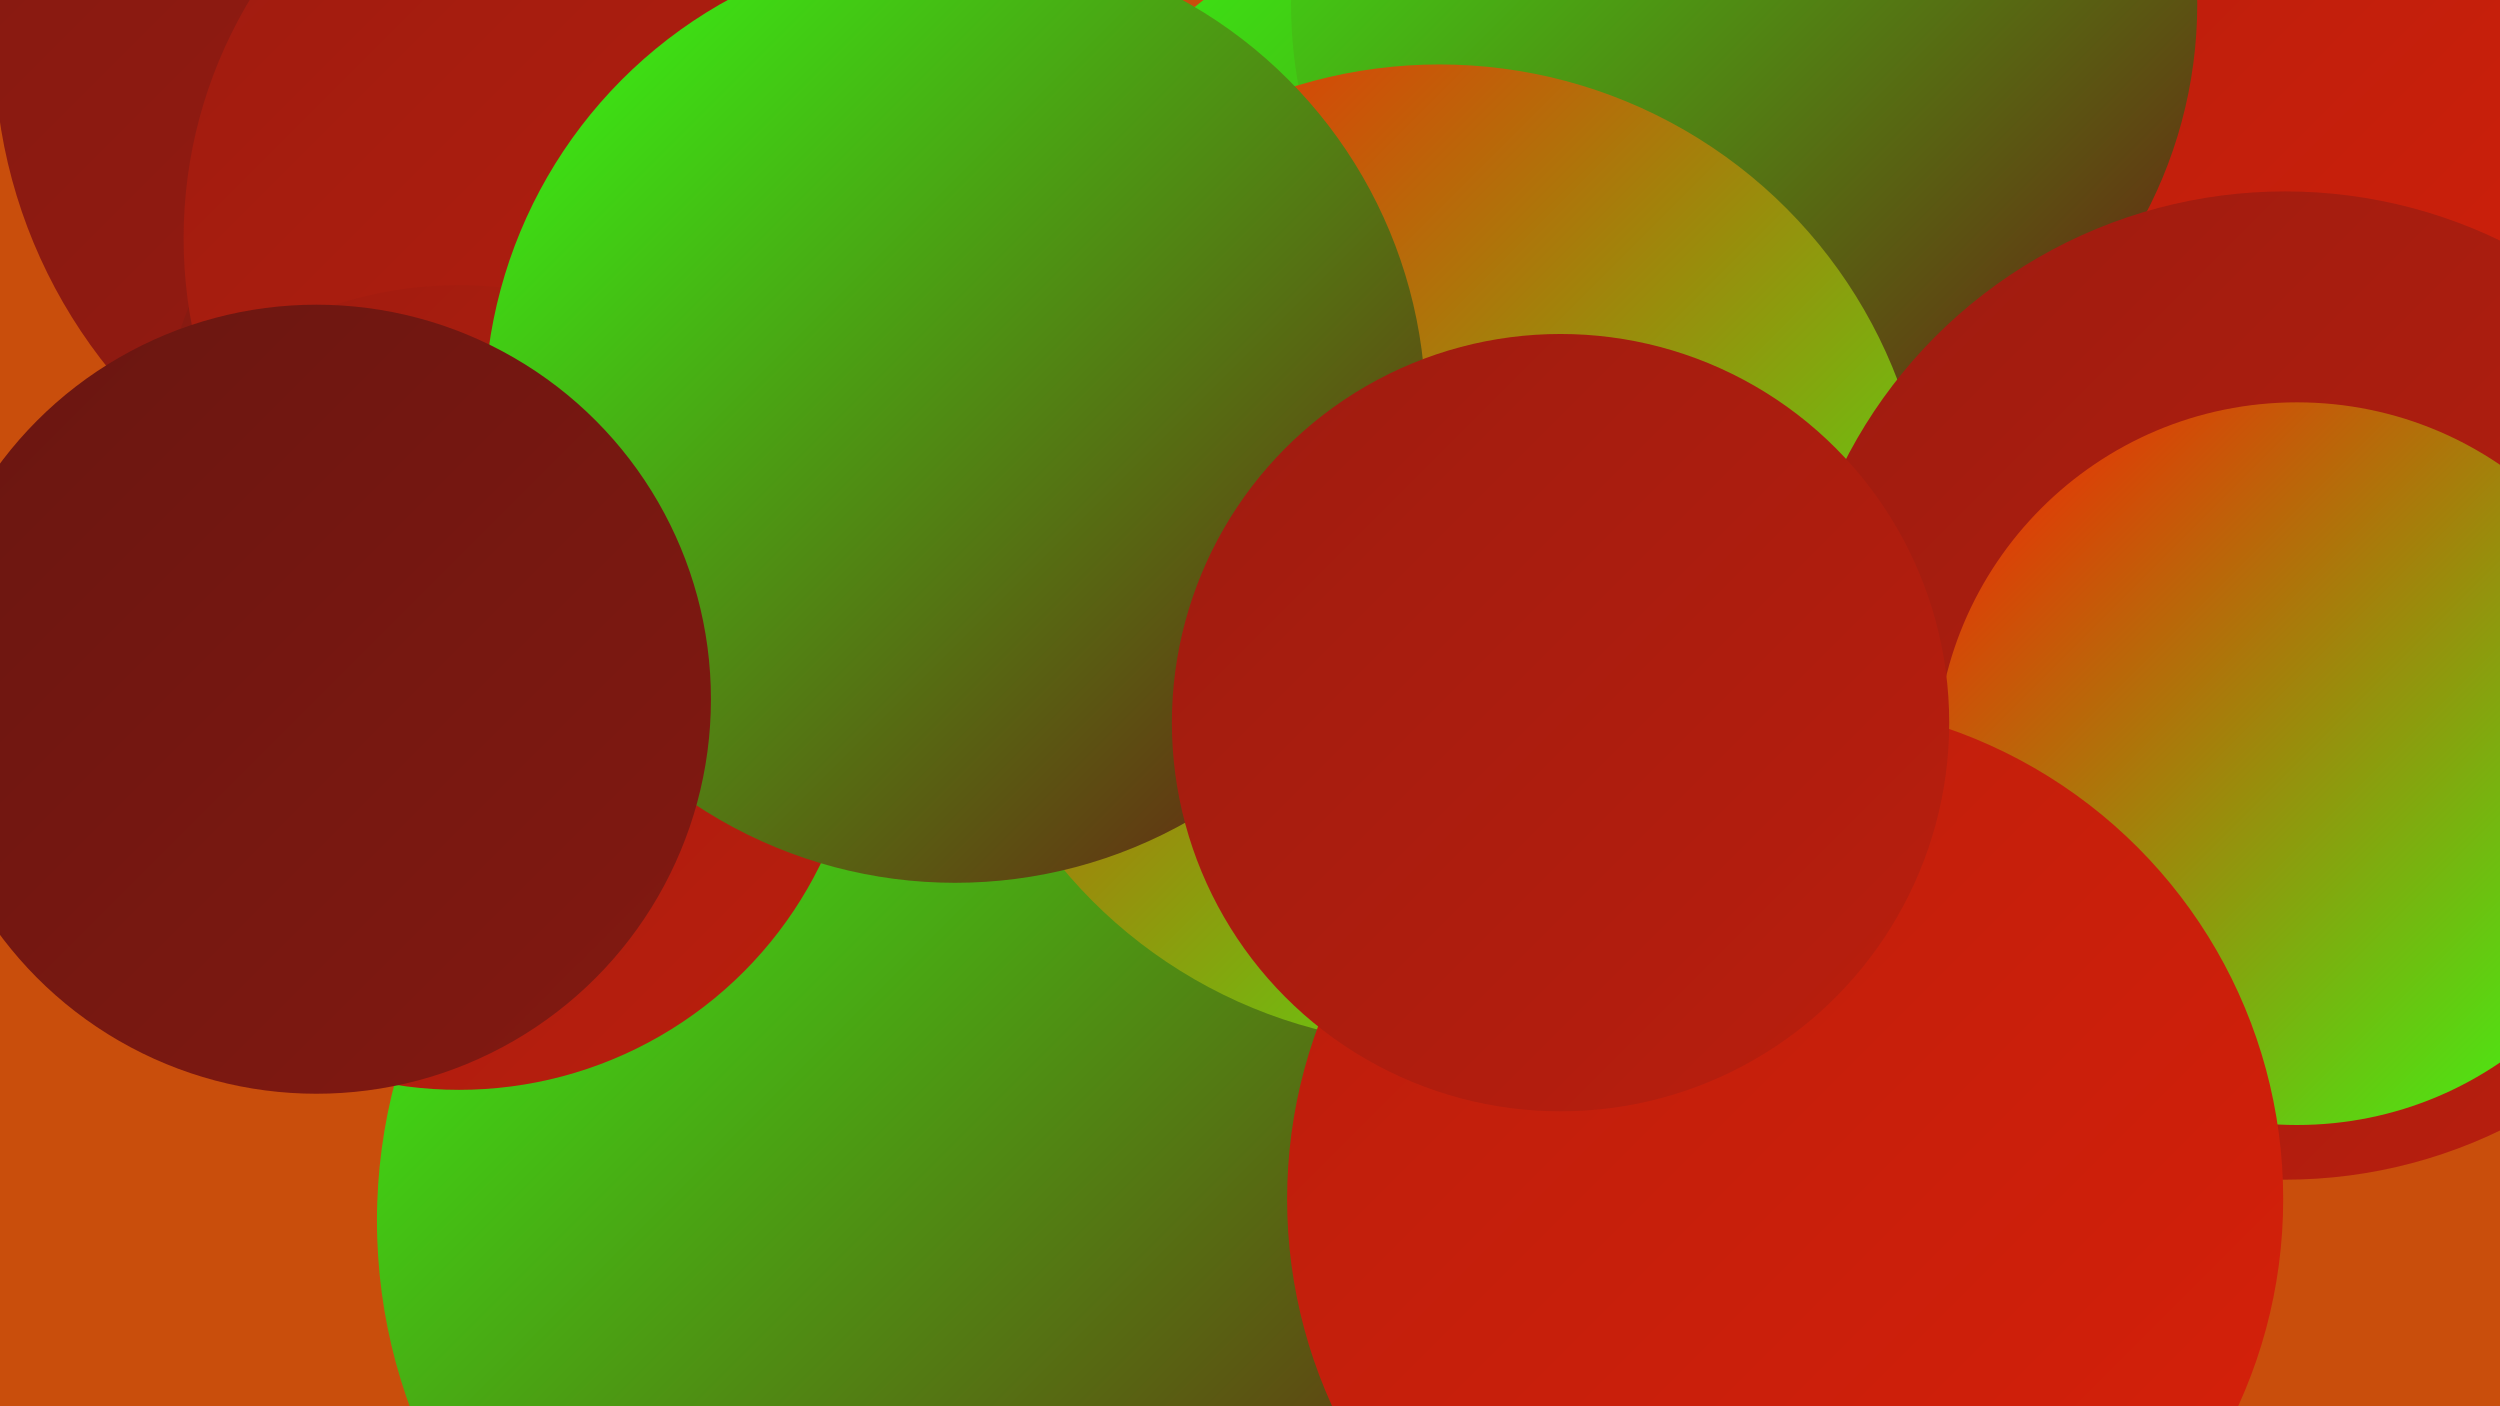
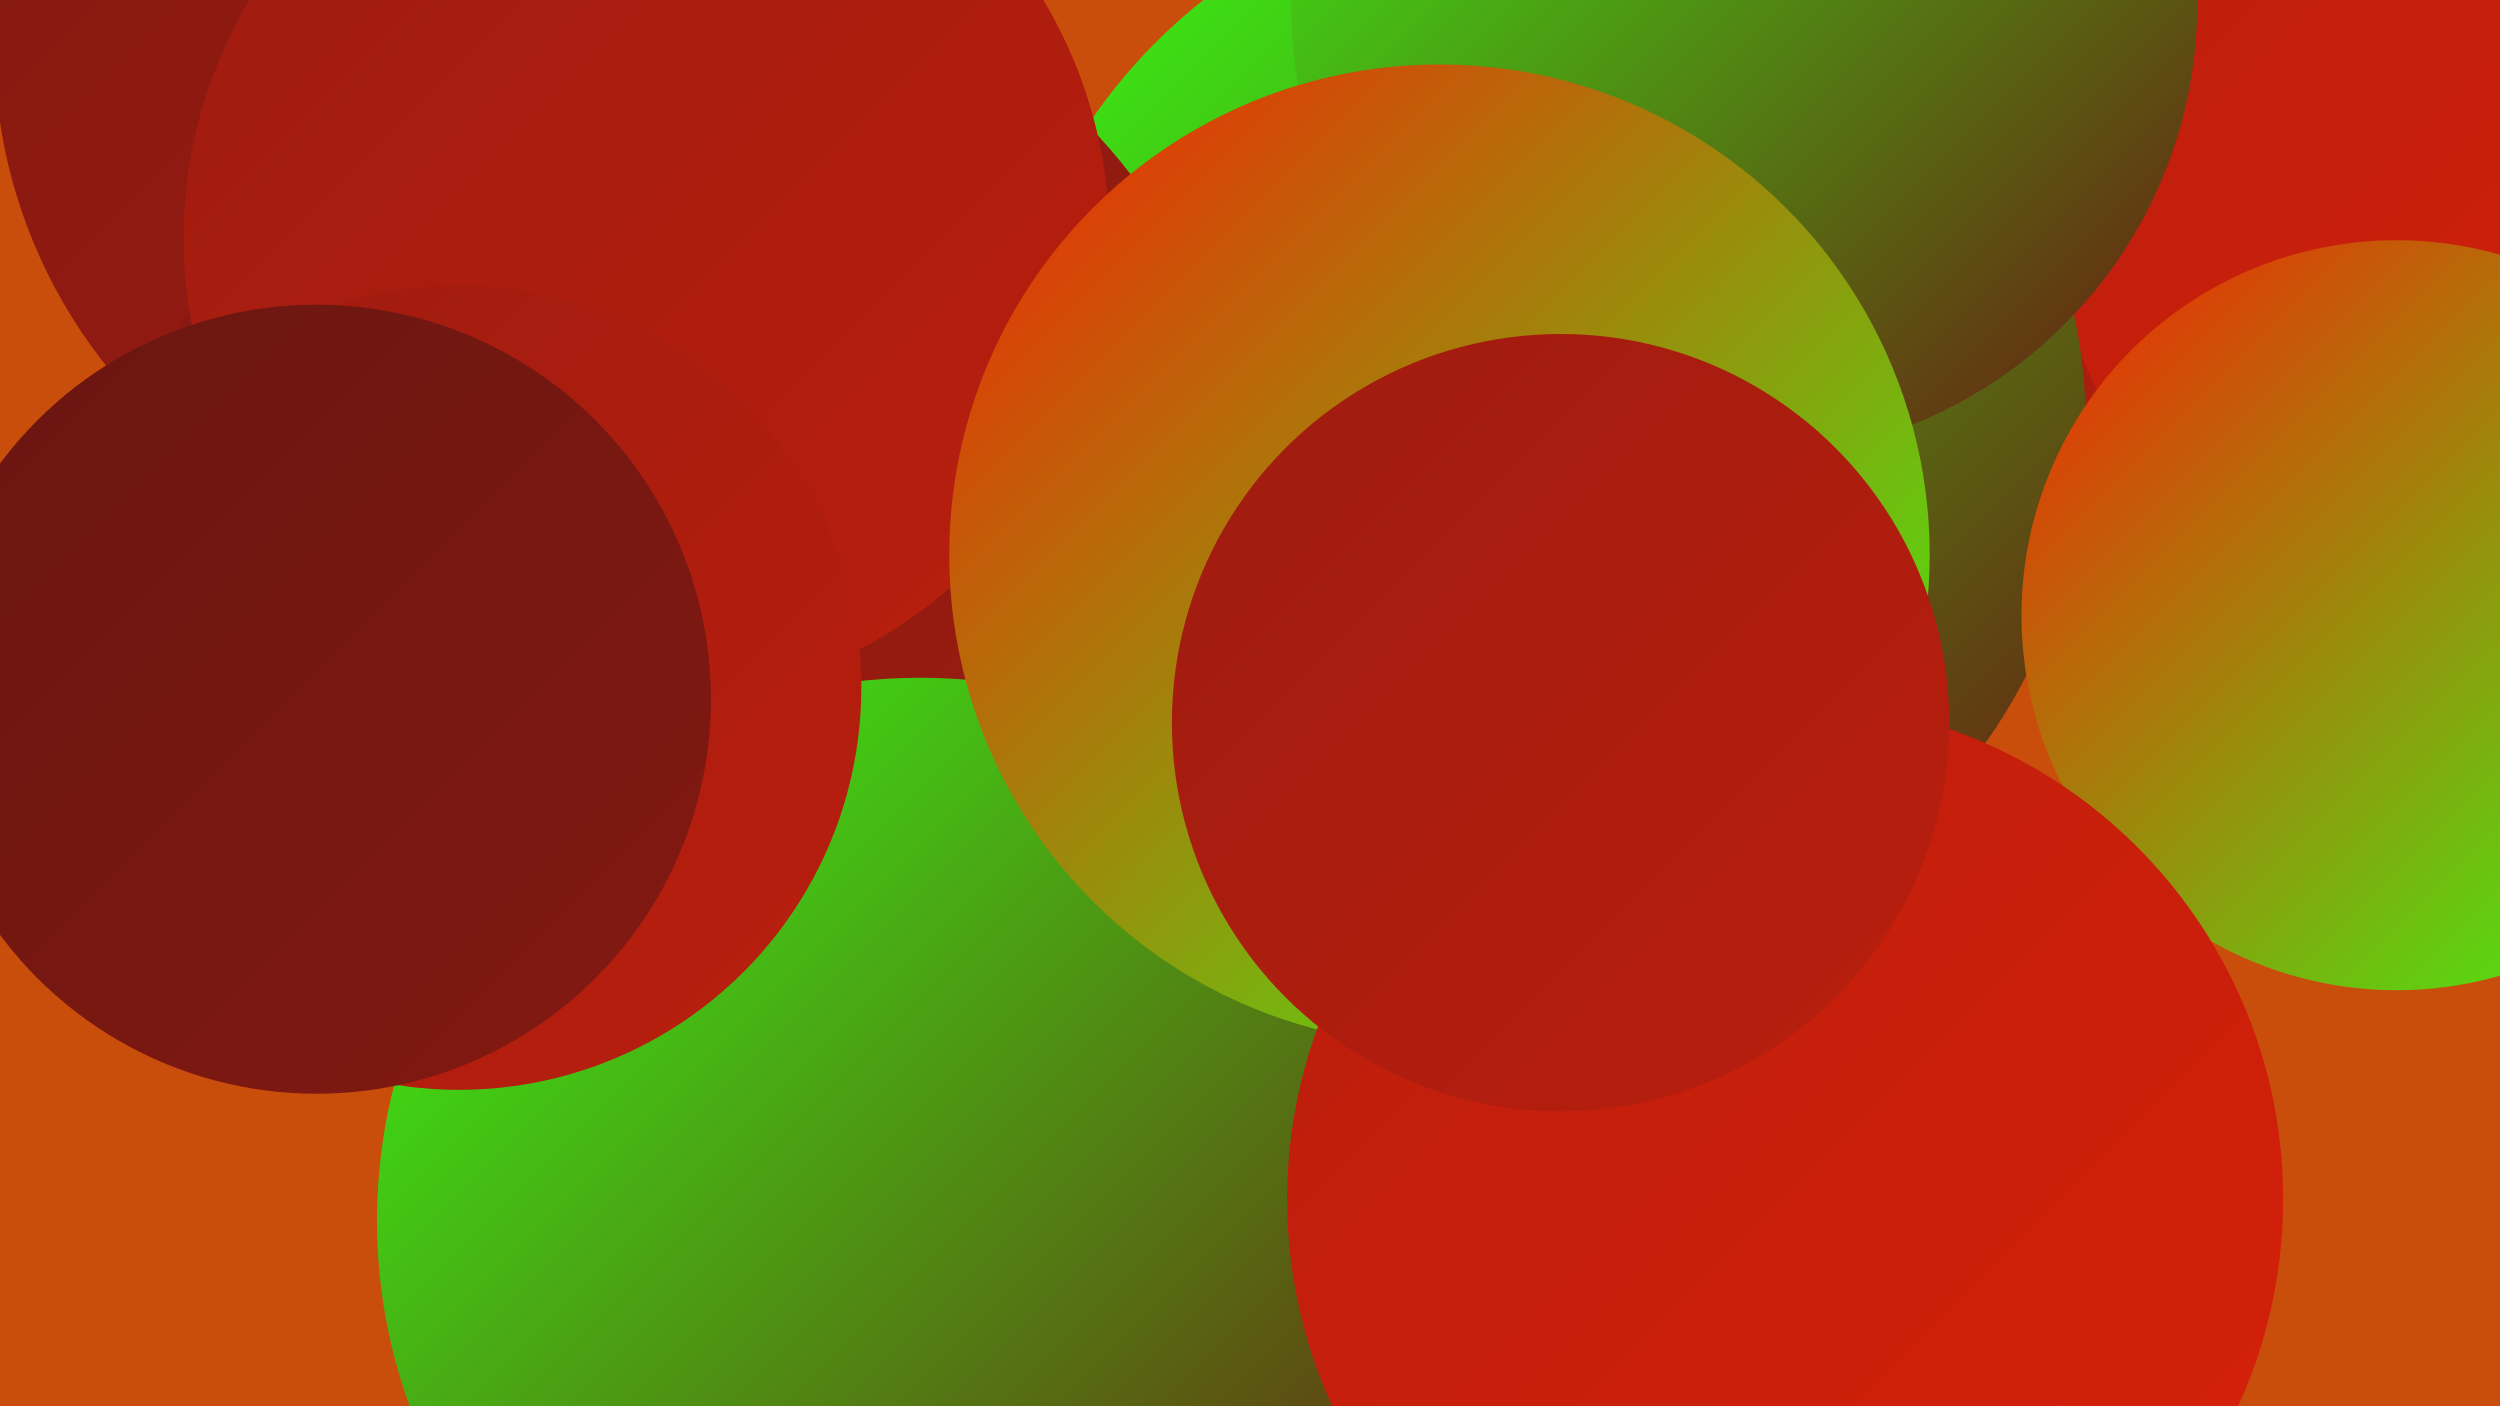
<svg xmlns="http://www.w3.org/2000/svg" width="1280" height="720">
  <defs>
    <linearGradient id="grad0" x1="0%" y1="0%" x2="100%" y2="100%">
      <stop offset="0%" style="stop-color:#691611;stop-opacity:1" />
      <stop offset="100%" style="stop-color:#831911;stop-opacity:1" />
    </linearGradient>
    <linearGradient id="grad1" x1="0%" y1="0%" x2="100%" y2="100%">
      <stop offset="0%" style="stop-color:#831911;stop-opacity:1" />
      <stop offset="100%" style="stop-color:#9e1c10;stop-opacity:1" />
    </linearGradient>
    <linearGradient id="grad2" x1="0%" y1="0%" x2="100%" y2="100%">
      <stop offset="0%" style="stop-color:#9e1c10;stop-opacity:1" />
      <stop offset="100%" style="stop-color:#ba1e0d;stop-opacity:1" />
    </linearGradient>
    <linearGradient id="grad3" x1="0%" y1="0%" x2="100%" y2="100%">
      <stop offset="0%" style="stop-color:#ba1e0d;stop-opacity:1" />
      <stop offset="100%" style="stop-color:#d72009;stop-opacity:1" />
    </linearGradient>
    <linearGradient id="grad4" x1="0%" y1="0%" x2="100%" y2="100%">
      <stop offset="0%" style="stop-color:#d72009;stop-opacity:1" />
      <stop offset="100%" style="stop-color:#f62204;stop-opacity:1" />
    </linearGradient>
    <linearGradient id="grad5" x1="0%" y1="0%" x2="100%" y2="100%">
      <stop offset="0%" style="stop-color:#f62204;stop-opacity:1" />
      <stop offset="100%" style="stop-color:#36ff15;stop-opacity:1" />
    </linearGradient>
    <linearGradient id="grad6" x1="0%" y1="0%" x2="100%" y2="100%">
      <stop offset="0%" style="stop-color:#36ff15;stop-opacity:1" />
      <stop offset="100%" style="stop-color:#691611;stop-opacity:1" />
    </linearGradient>
  </defs>
  <rect width="1280" height="720" fill="#c94e0c" />
  <circle cx="261" cy="23" r="264" fill="url(#grad1)" />
  <circle cx="1173" cy="90" r="184" fill="url(#grad2)" />
  <circle cx="1274" cy="97" r="225" fill="url(#grad3)" />
  <circle cx="915" cy="641" r="193" fill="url(#grad2)" />
  <circle cx="789" cy="219" r="279" fill="url(#grad6)" />
  <circle cx="1227" cy="315" r="192" fill="url(#grad5)" />
  <circle cx="893" cy="2" r="232" fill="url(#grad6)" />
  <circle cx="357" cy="260" r="280" fill="url(#grad1)" />
  <circle cx="780" cy="617" r="263" fill="url(#grad0)" />
  <circle cx="487" cy="689" r="220" fill="url(#grad4)" />
  <circle cx="331" cy="122" r="237" fill="url(#grad2)" />
  <circle cx="471" cy="625" r="278" fill="url(#grad6)" />
  <circle cx="737" cy="284" r="251" fill="url(#grad5)" />
-   <circle cx="1170" cy="351" r="253" fill="url(#grad2)" />
  <circle cx="235" cy="352" r="206" fill="url(#grad2)" />
-   <circle cx="1176" cy="391" r="185" fill="url(#grad5)" />
-   <circle cx="489" cy="211" r="241" fill="url(#grad6)" />
  <circle cx="914" cy="614" r="255" fill="url(#grad3)" />
  <circle cx="162" cy="358" r="202" fill="url(#grad0)" />
  <circle cx="799" cy="370" r="199" fill="url(#grad2)" />
</svg>